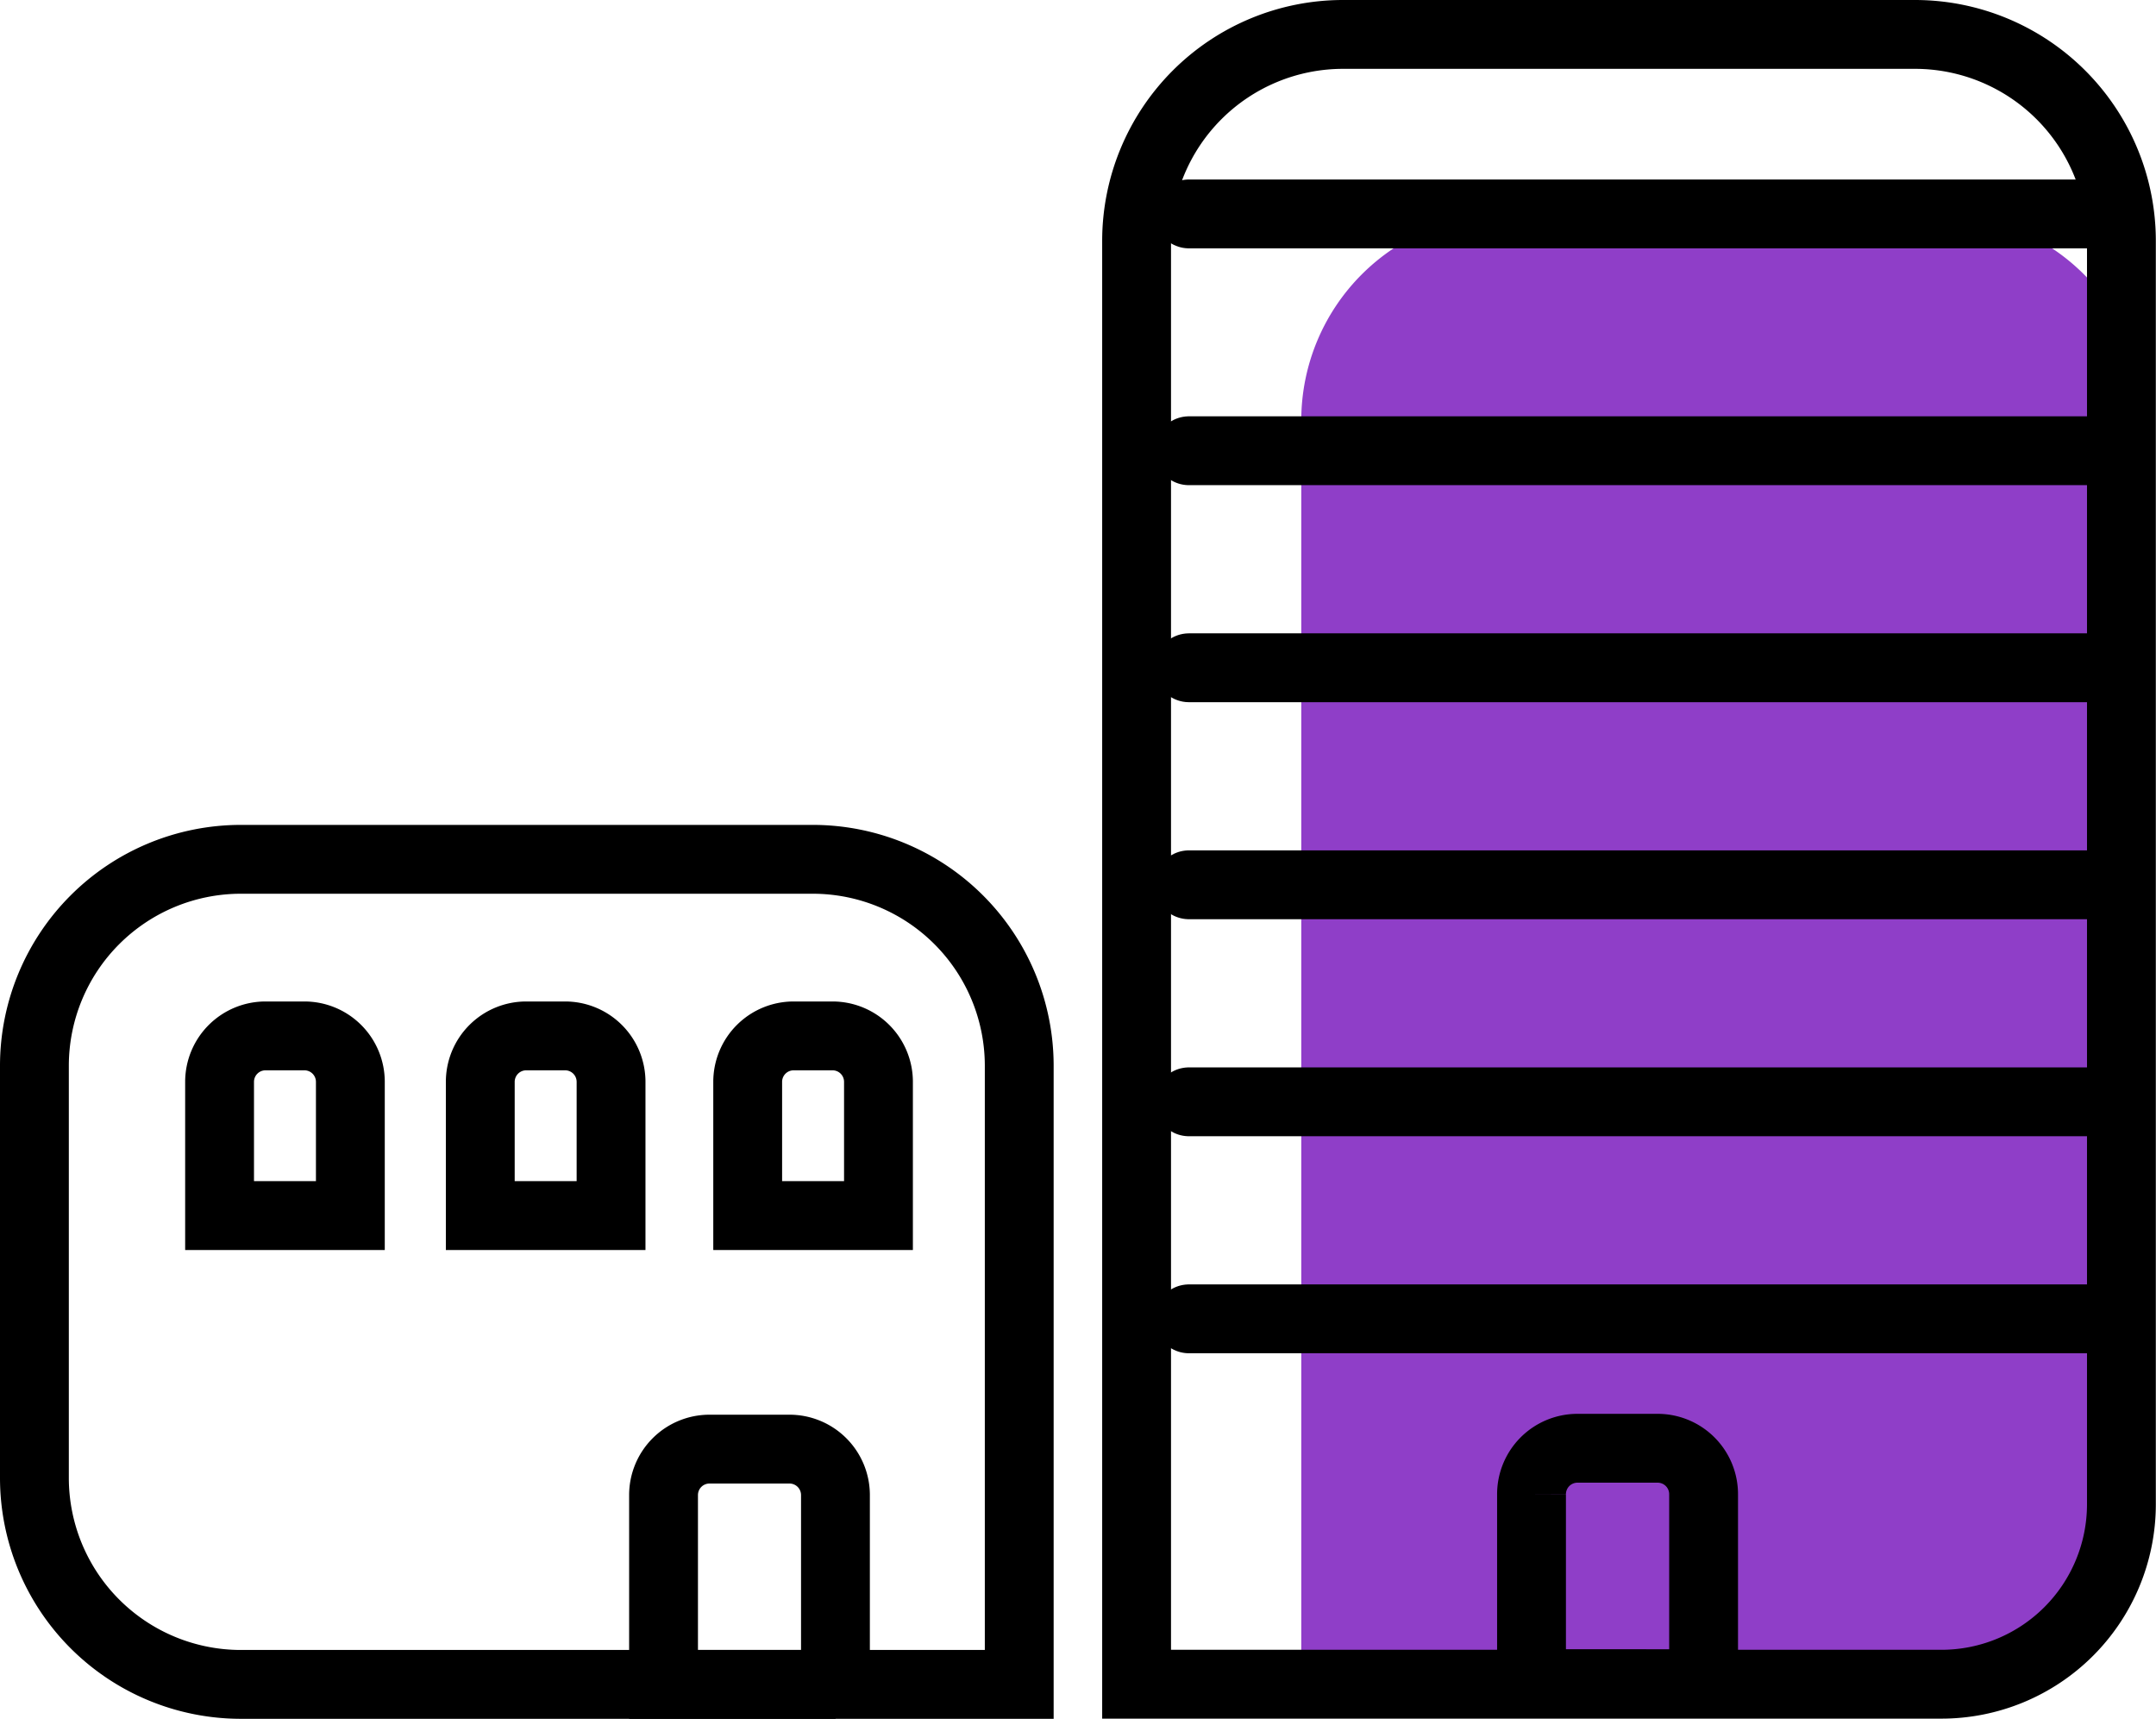
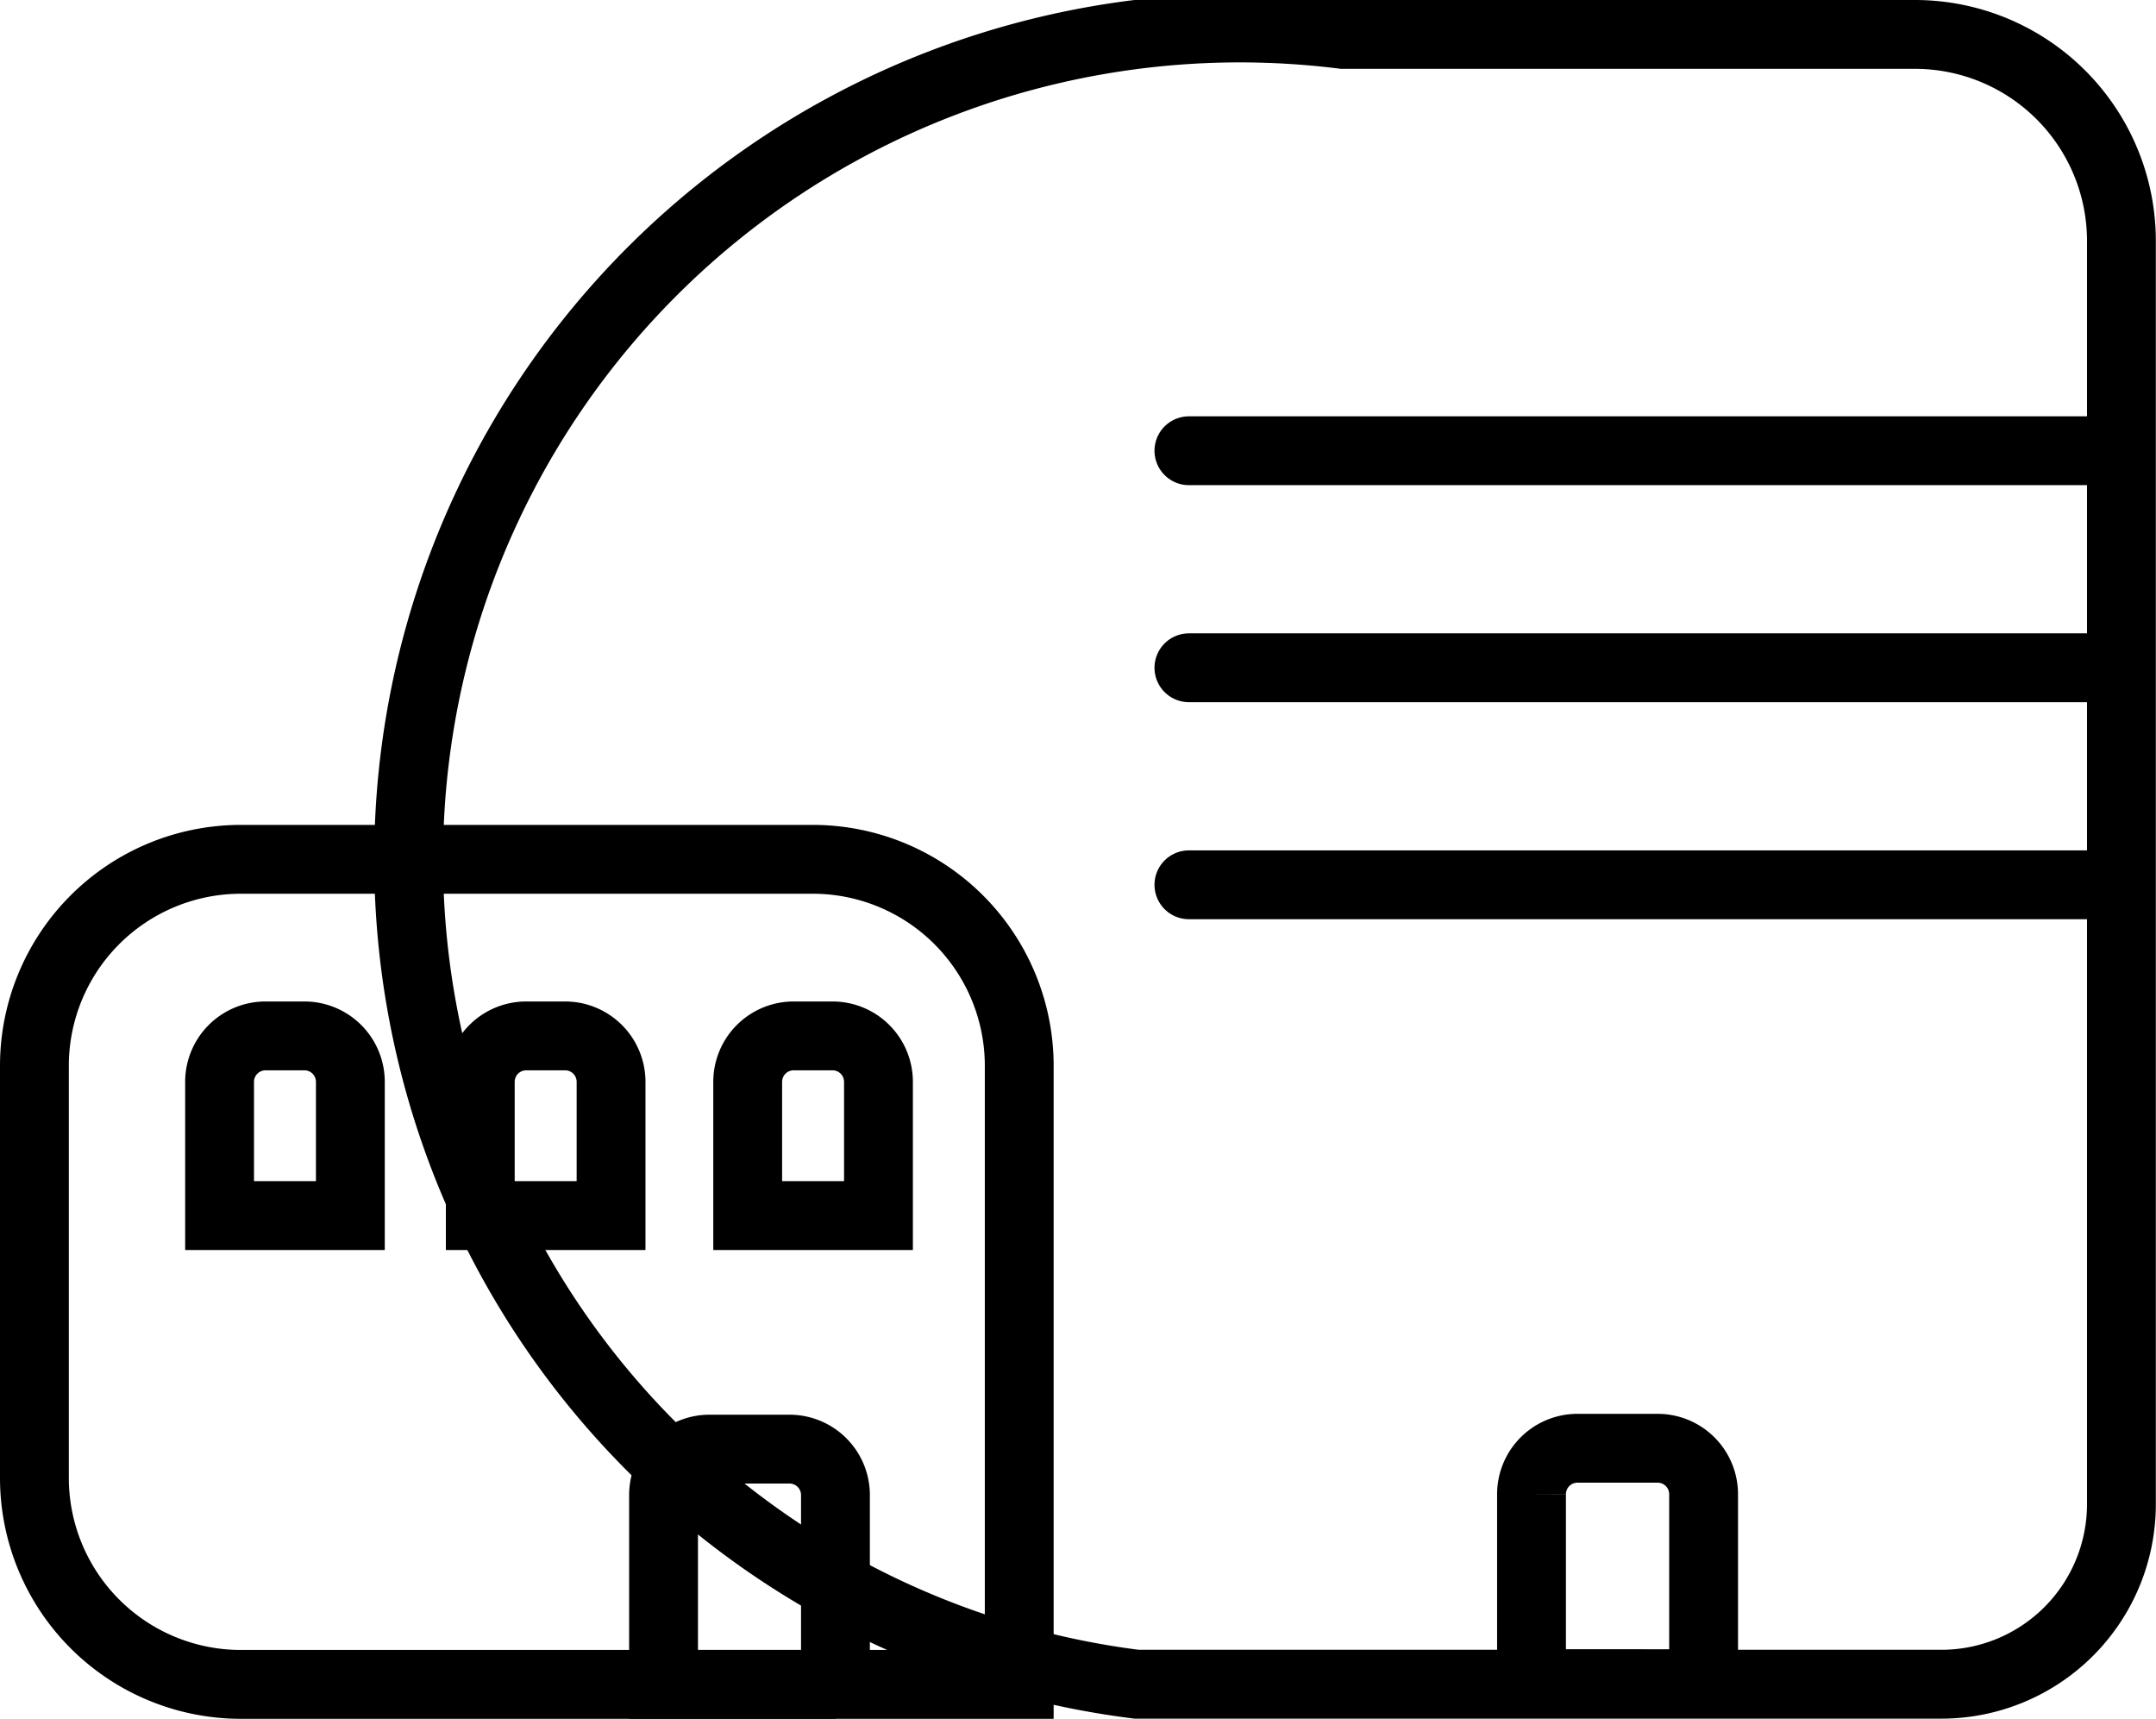
<svg xmlns="http://www.w3.org/2000/svg" viewBox="0 0 125.29 99.87">
  <defs>
    <style>.cls-1{fill:#8f3ec8;}.cls-2{fill:none;stroke:#000;stroke-linecap:round;stroke-miterlimit:10;stroke-width:4px;}</style>
  </defs>
  <g id="Layer_2" data-name="Layer 2">
    <g id="Layer_1-2" data-name="Layer 1">
-       <path class="cls-1" d="M87.62,12.43h25a12,12,0,0,1,12,12V87.81a10.46,10.46,0,0,1-10.46,10.46H75.62a0,0,0,0,1,0,0V24.43A12,12,0,0,1,87.62,12.43Z" />
-       <line class="cls-2" x1="69.09" y1="12.43" x2="122.9" y2="12.43" />
      <line class="cls-2" x1="69.09" y1="26.19" x2="122.9" y2="26.19" />
      <line class="cls-2" x1="69.09" y1="38.8" x2="122.9" y2="38.8" />
      <line class="cls-2" x1="69.09" y1="51.41" x2="122.9" y2="51.41" />
-       <line class="cls-2" x1="69.09" y1="64.02" x2="122.9" y2="64.02" />
-       <line class="cls-2" x1="69.09" y1="76.63" x2="122.9" y2="76.63" />
-       <path class="cls-2" d="M78.05,2h33.23a12,12,0,0,1,12,12V87.4a10.46,10.46,0,0,1-10.46,10.46H66.05a0,0,0,0,1,0,0V14A12,12,0,0,1,78.05,2Z" />
+       <path class="cls-2" d="M78.05,2h33.23a12,12,0,0,1,12,12V87.4a10.46,10.46,0,0,1-10.46,10.46H66.05a0,0,0,0,1,0,0A12,12,0,0,1,78.05,2Z" />
      <path class="cls-2" d="M2,49.93H47.23a12,12,0,0,1,12,12V85.87a12,12,0,0,1-12,12H14a12,12,0,0,1-12-12V49.93a0,0,0,0,1,0,0Z" transform="translate(61.23 147.8) rotate(-180)" />
      <path class="cls-2" d="M38.57,84.15h10a0,0,0,0,1,0,0v11a2.67,2.67,0,0,1-2.67,2.67H41.25a2.67,2.67,0,0,1-2.67-2.67v-11A0,0,0,0,1,38.57,84.15Z" transform="translate(87.13 182.02) rotate(-180)" />
      <path class="cls-2" d="M91.68,84.15h4.64A2.67,2.67,0,0,1,99,86.83v11a0,0,0,0,1,0,0H89a0,0,0,0,1,0,0v-11A2.67,2.67,0,0,1,91.68,84.15Z" />
      <path class="cls-2" d="M15.44,60.19h2.25a2.67,2.67,0,0,1,2.67,2.67v7.77a0,0,0,0,1,0,0h-7.6a0,0,0,0,1,0,0V62.86A2.67,2.67,0,0,1,15.44,60.19Z" />
      <path class="cls-2" d="M30.59,60.19h2.25a2.67,2.67,0,0,1,2.67,2.67v7.77a0,0,0,0,1,0,0h-7.6a0,0,0,0,1,0,0V62.86A2.67,2.67,0,0,1,30.59,60.19Z" />
      <path class="cls-2" d="M46.13,60.19h2.25a2.67,2.67,0,0,1,2.67,2.67v7.77a0,0,0,0,1,0,0h-7.6a0,0,0,0,1,0,0V62.86A2.67,2.67,0,0,1,46.13,60.19Z" />
    </g>
  </g>
</svg>